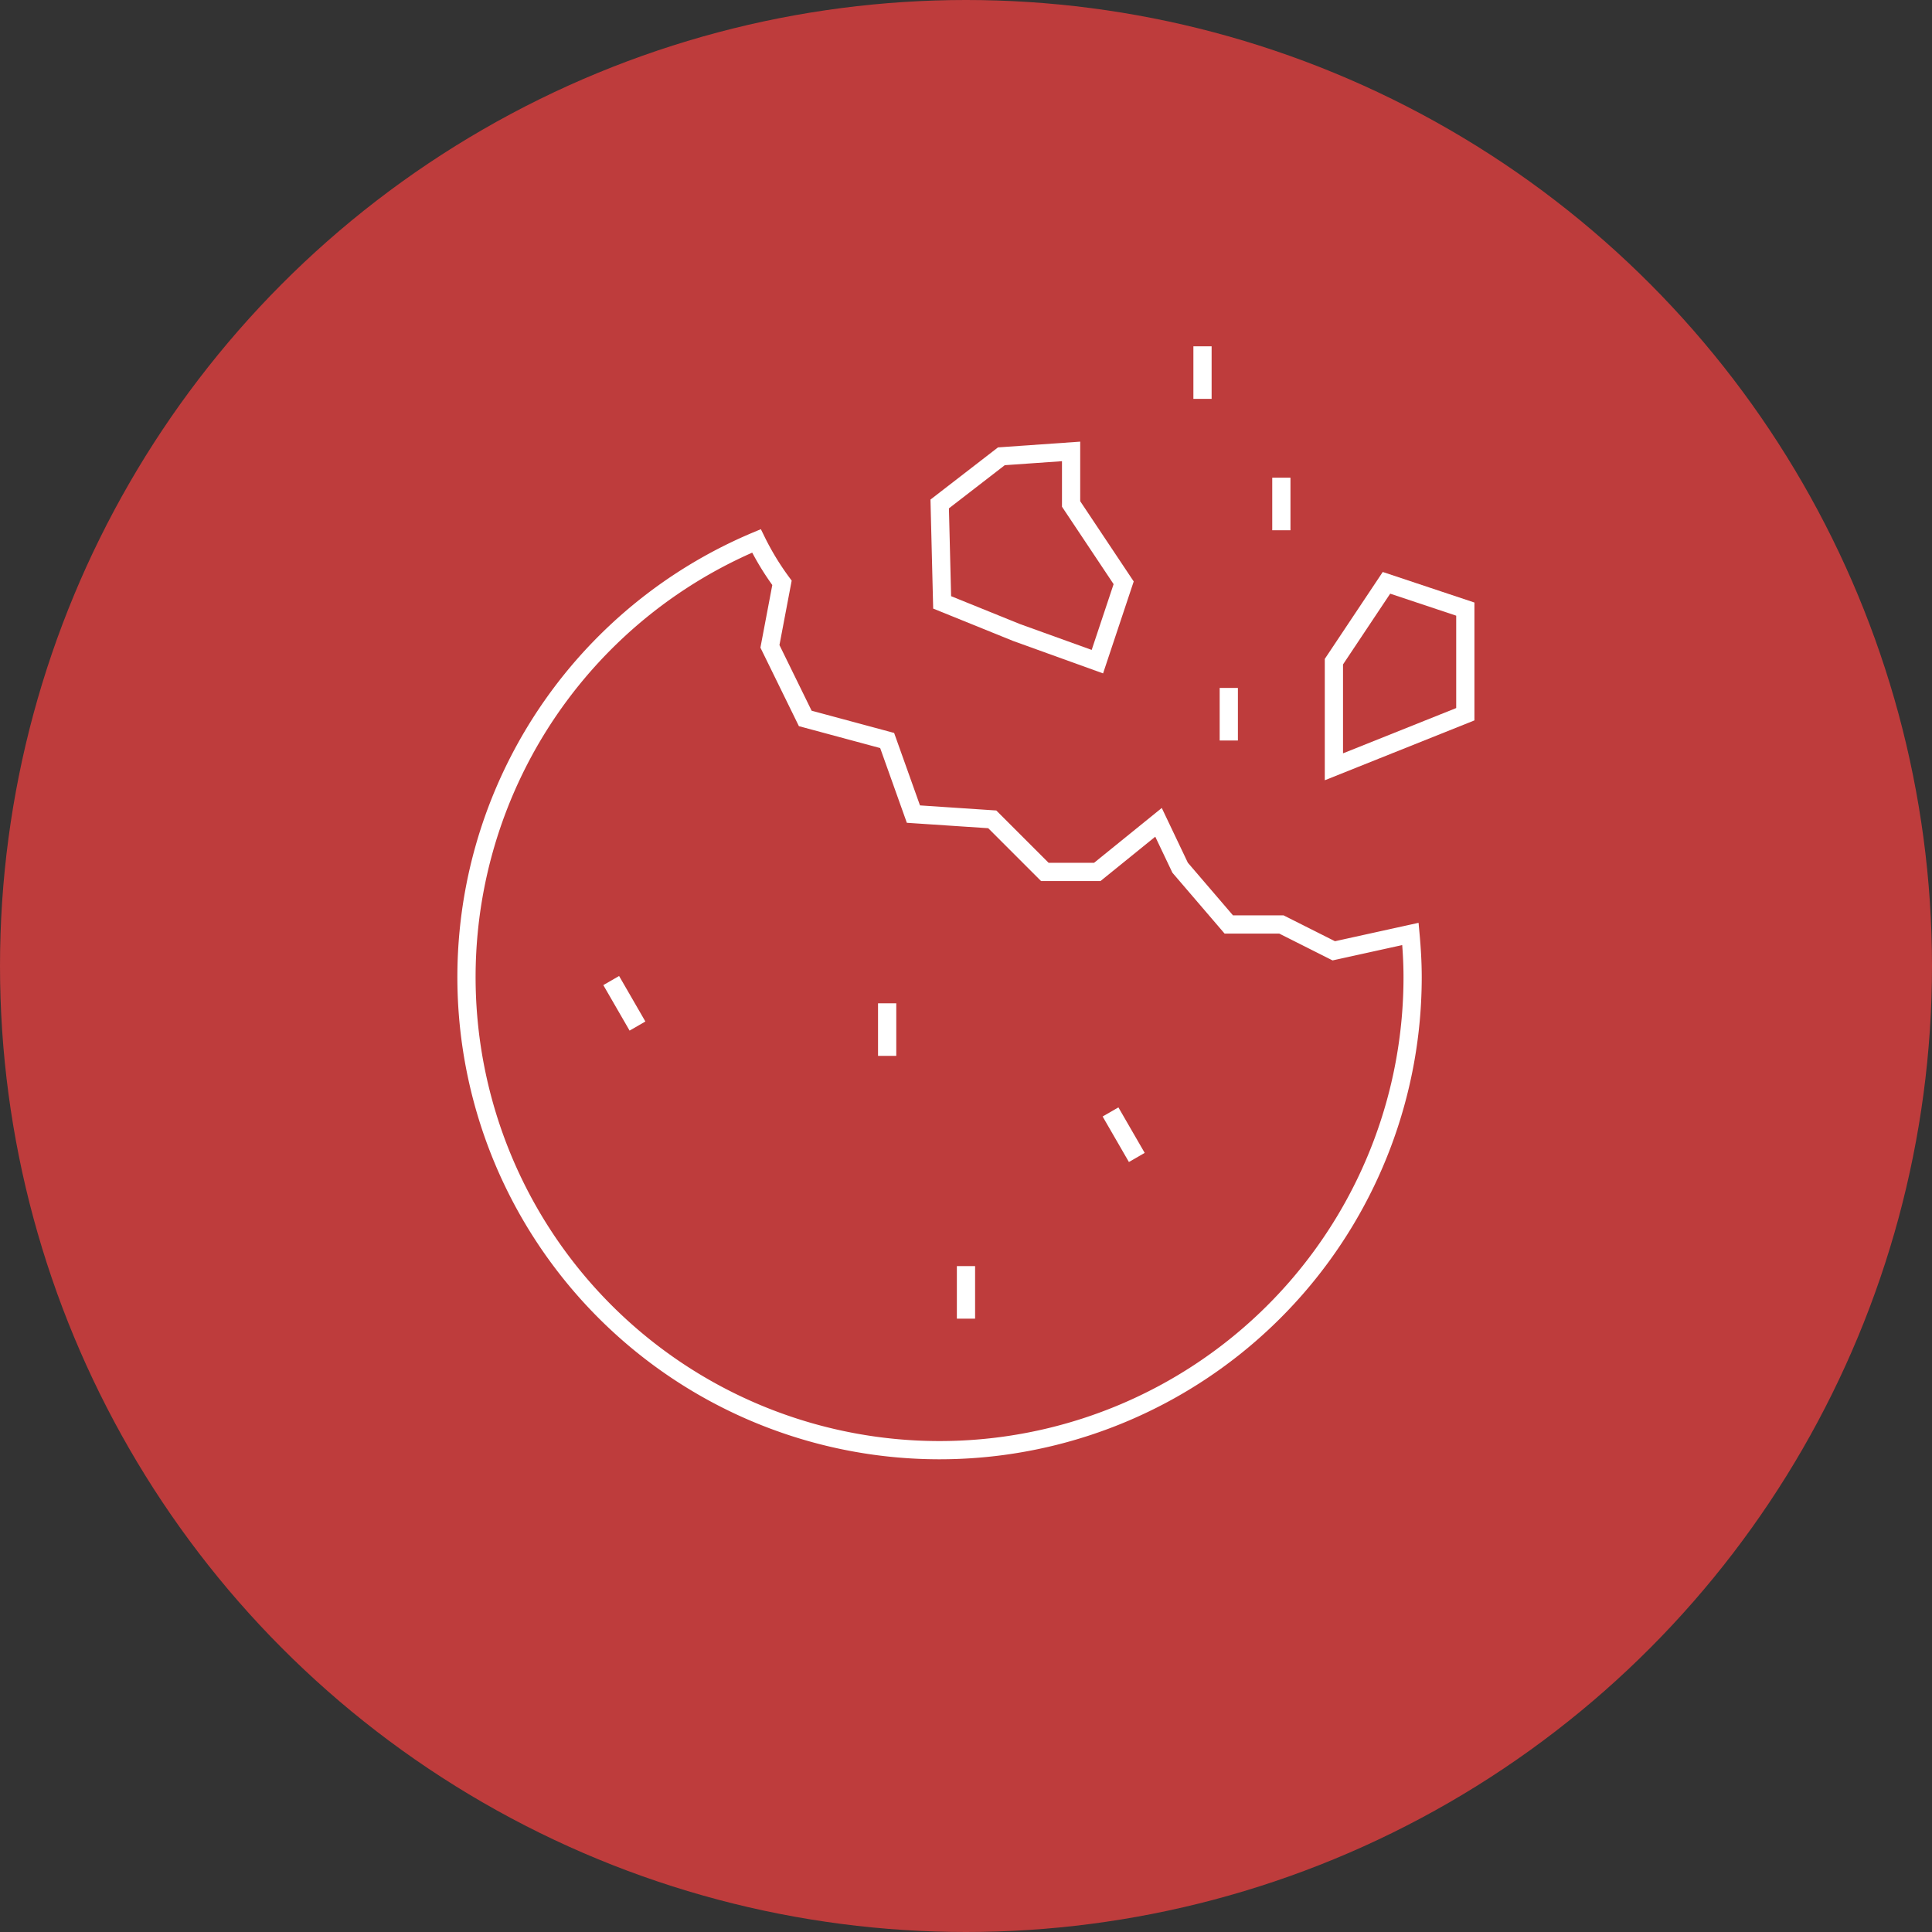
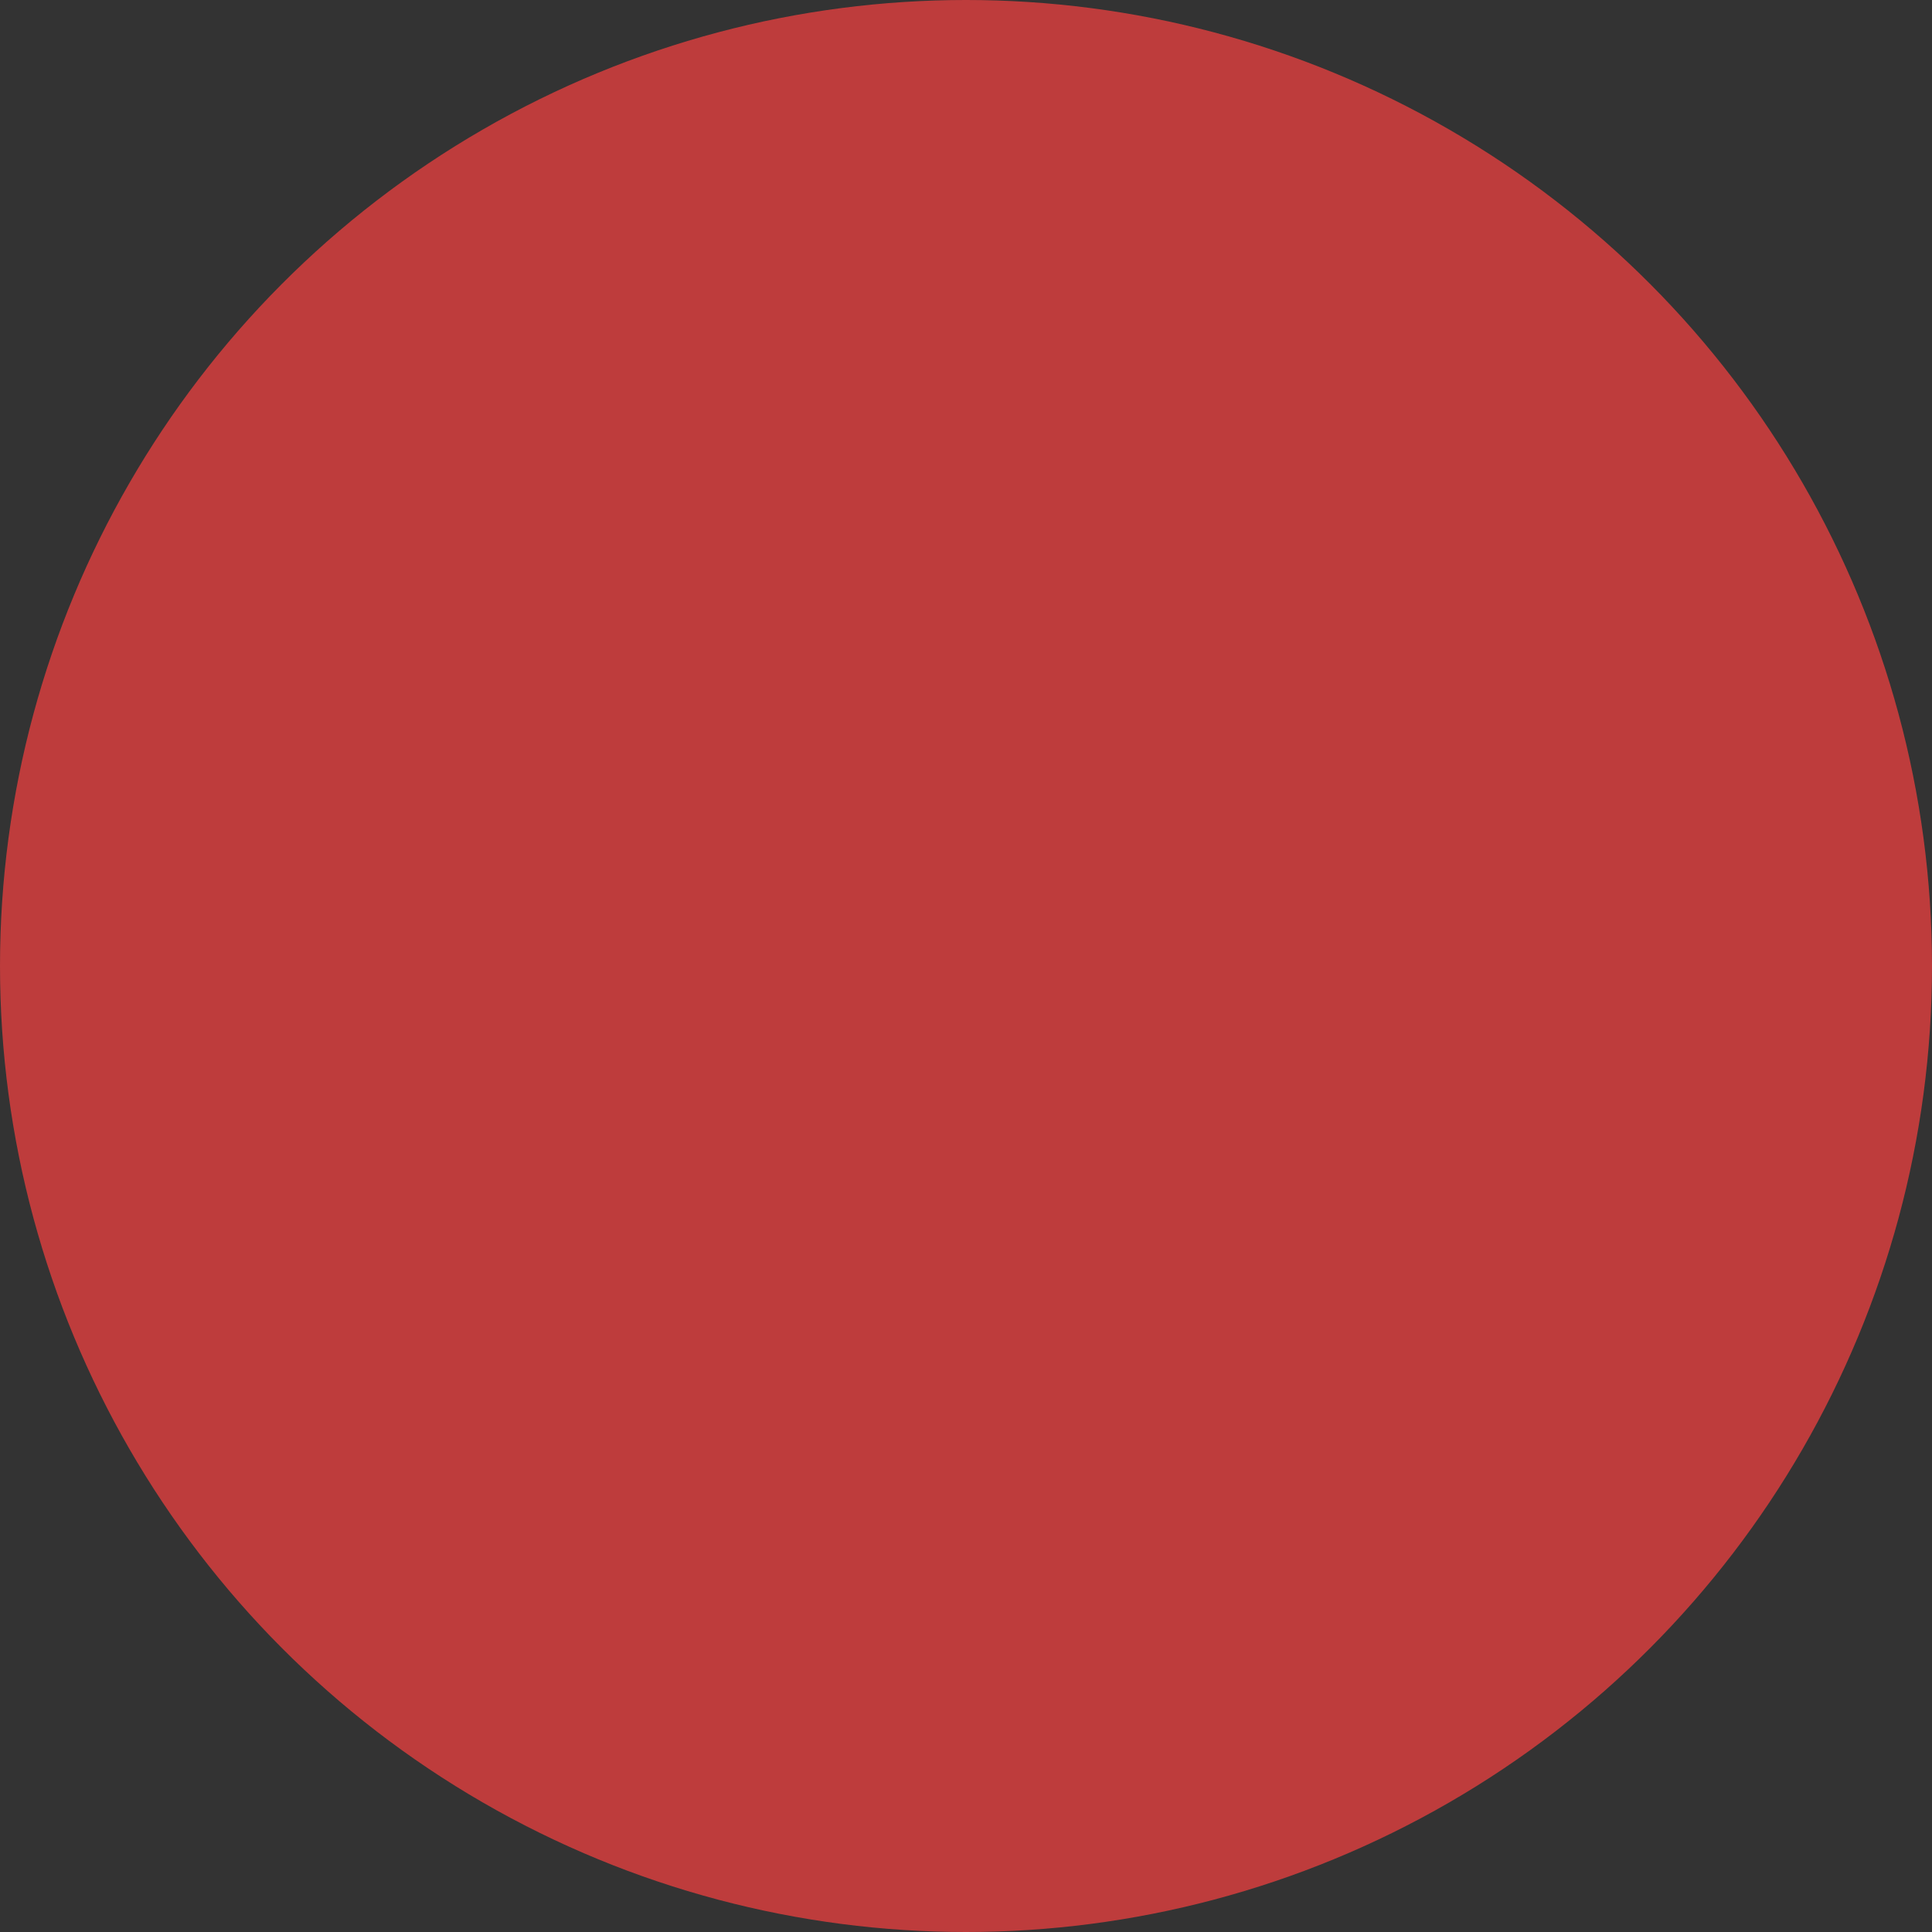
<svg xmlns="http://www.w3.org/2000/svg" width="106" height="106" viewBox="0 0 106 106">
  <rect x="0" y="0" width="106" height="106" fill="#333333" stroke="none" />
  <defs>
    <clipPath id="clip-path">
-       <rect id="Rectangle_275" data-name="Rectangle 275" width="57.674" height="62" fill="none" stroke="#fff" stroke-width="1" />
-     </clipPath>
+       </clipPath>
  </defs>
  <g id="Group_327" data-name="Group 327" transform="translate(-907 -265)">
    <g id="Group_154" data-name="Group 154" transform="translate(5)">
      <circle id="Ellipse_17" data-name="Ellipse 17" cx="53" cy="53" r="53" transform="translate(902 265)" fill="#be3c3c" />
    </g>
    <g id="Group_320" data-name="Group 320" transform="translate(931.162 284)">
      <g id="Group_319" data-name="Group 319" clip-path="url(#clip-path)">
        <path id="Path_21225" data-name="Path 21225" d="M40.144,25.336l-1.185-2.489L35.6,25.567H32.721l-2.884-2.884-4.326-.288L24.07,18.357l-4.493-1.211-1.938-3.955L18.3,9.706a14.873,14.873,0,0,1-1.4-2.3,25.955,25.955,0,1,0,36,23.932c0-.8-.049-1.587-.12-2.368l-4.206.926L45.7,28.45H42.814Z" transform="translate(0.442 3.271)" fill="none" stroke="#fff" stroke-width="1" />
-         <line id="Line_153" data-name="Line 153" y2="2.884" transform="translate(24.512 36.047)" fill="none" stroke="#fff" stroke-width="1" />
-         <line id="Line_154" data-name="Line 154" y2="2.884" transform="translate(28.837 50.465)" fill="none" stroke="#fff" stroke-width="1" />
-         <line id="Line_155" data-name="Line 155" x1="1.442" y1="2.497" transform="translate(9.372 34.798)" fill="none" stroke="#fff" stroke-width="1" />
        <line id="Line_156" data-name="Line 156" x1="1.442" y1="2.497" transform="translate(36.767 42.007)" fill="none" stroke="#fff" stroke-width="1" />
        <path id="Path_21226" data-name="Path 21226" d="M22.384,4.268,26.209,4V6.883l2.884,4.326-1.442,4.326-4.438-1.6-4.079-1.652L19,6.883Z" transform="translate(8.395 1.767)" fill="none" stroke="#fff" stroke-width="1" />
-         <path id="Path_21227" data-name="Path 21227" d="M36.884,9l4.326,1.442v5.767L34,19.093V13.326Z" transform="translate(15.023 3.977)" fill="none" stroke="#fff" stroke-width="1" />
+         <path id="Path_21227" data-name="Path 21227" d="M36.884,9l4.326,1.442v5.767L34,19.093Z" transform="translate(15.023 3.977)" fill="none" stroke="#fff" stroke-width="1" />
        <line id="Line_157" data-name="Line 157" y1="2.884" transform="translate(46.14 7.209)" fill="none" stroke="#fff" stroke-width="1" />
        <line id="Line_158" data-name="Line 158" y1="2.884" transform="translate(41.814)" fill="none" stroke="#fff" stroke-width="1" />
        <line id="Line_159" data-name="Line 159" y1="2.884" transform="translate(43.256 18.744)" fill="none" stroke="#fff" stroke-width="1" />
      </g>
    </g>
  </g>
</svg>